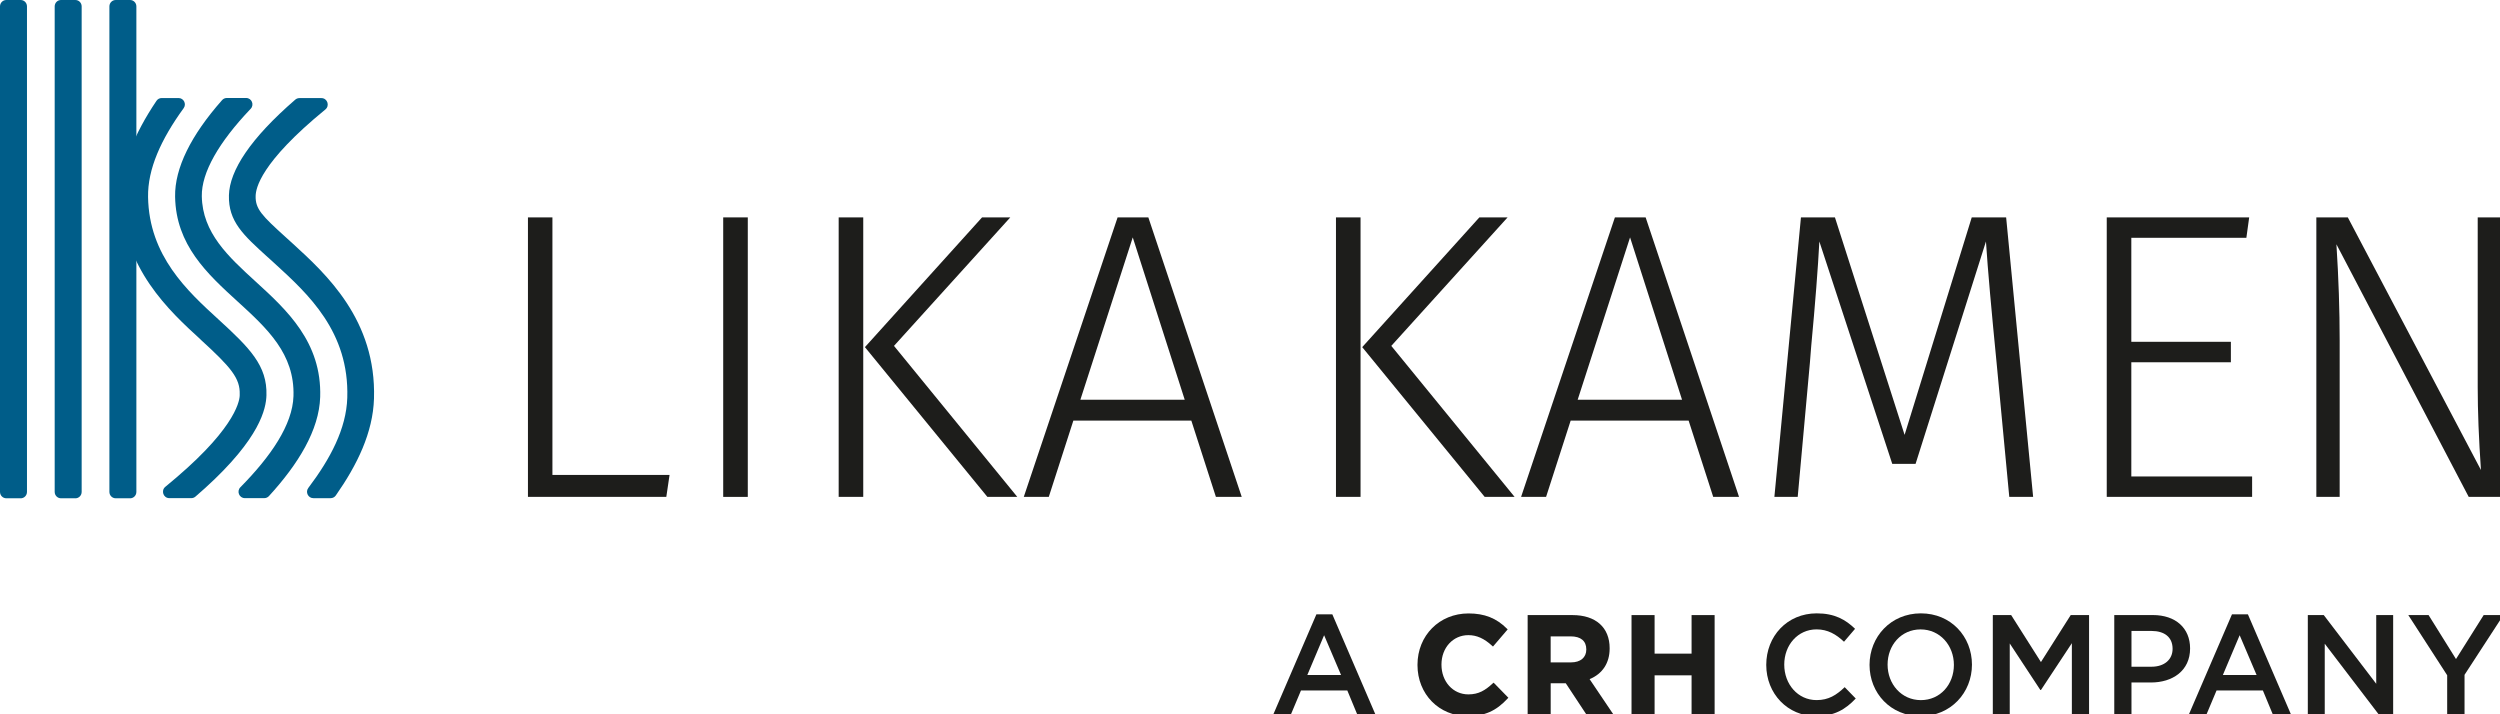
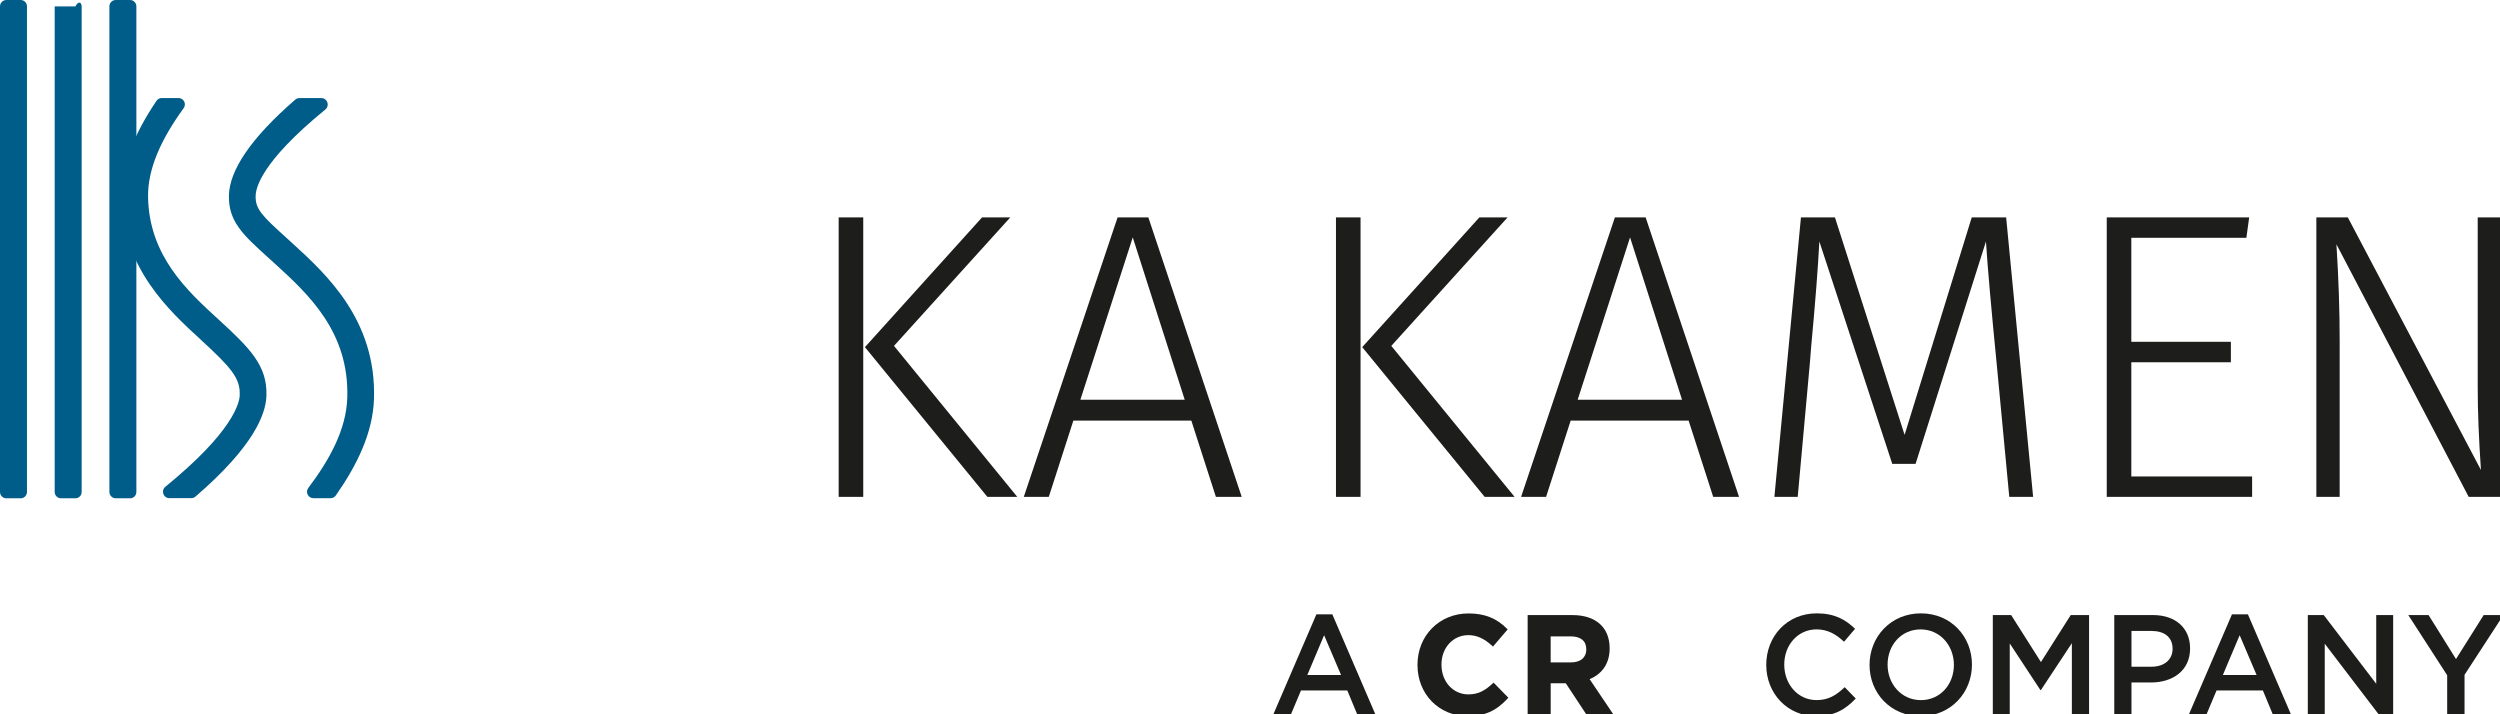
<svg xmlns="http://www.w3.org/2000/svg" width="322" height="92" viewBox="0 0 322 92" fill="none">
  <g clip-path="url(#clip0_2216_13633)">
    <path d="M2.663 64.179H0.813C0.362 64.179 0 63.812 0 63.354V0.825C0 0.367 0.362 0 0.813 0H2.663C3.113 0 3.475 0.367 3.475 0.825V63.358C3.475 63.812 3.113 64.183 2.663 64.183" fill="#005D89" />
-     <path d="M9.705 64.179H7.856C7.405 64.179 7.043 63.812 7.043 63.354V0.825C7.043 0.371 7.405 0 7.856 0H9.705C10.156 0 10.518 0.367 10.518 0.825V63.358C10.518 63.812 10.156 64.183 9.705 64.183" fill="#005D89" />
+     <path d="M9.705 64.179H7.856C7.405 64.179 7.043 63.812 7.043 63.354V0.825H9.705C10.156 0 10.518 0.367 10.518 0.825V63.358C10.518 63.812 10.156 64.183 9.705 64.183" fill="#005D89" />
    <path d="M16.752 64.179H14.903C14.452 64.179 14.09 63.812 14.09 63.354V0.825C14.09 0.371 14.452 0 14.903 0H16.752C17.203 0 17.565 0.367 17.565 0.825V63.358C17.565 63.812 17.203 64.183 16.752 64.183" fill="#005D89" />
    <path d="M34.484 33.12C34.775 33.383 35.084 33.664 35.407 33.96C39.681 37.865 44.999 42.725 44.73 51.235C44.605 55.212 42.557 59.081 39.71 62.846C39.302 63.387 39.689 64.165 40.36 64.165H42.585C42.848 64.165 43.097 64.035 43.249 63.819C46.032 59.845 48.035 55.702 48.17 51.346C48.486 41.226 42.003 35.296 37.711 31.377C37.385 31.077 37.076 30.796 36.778 30.53C33.753 27.788 32.883 26.92 32.926 25.241C32.951 24.276 33.501 20.979 41.907 14.101C42.504 13.611 42.166 12.635 41.4 12.635H38.563C38.368 12.635 38.18 12.707 38.031 12.833C32.241 17.845 29.564 21.973 29.486 25.154C29.404 28.52 31.314 30.252 34.484 33.127" fill="#005D89" />
    <path d="M25.834 43.734C29.799 47.358 30.939 48.727 30.875 50.813C30.875 50.936 31.13 53.908 24.14 60.252C23.232 61.077 22.277 61.895 21.293 62.702C20.7 63.192 21.041 64.161 21.808 64.161H24.645C24.84 64.161 25.028 64.089 25.173 63.963C25.603 63.592 26.025 63.221 26.437 62.846C33.544 56.397 34.265 52.607 34.318 50.925C34.439 47.095 32.167 44.825 28.145 41.147C24.155 37.501 19.192 32.965 19.071 25.374C19.014 21.771 20.722 17.974 23.654 13.935C24.048 13.395 23.665 12.628 23.001 12.628H20.825C20.555 12.628 20.303 12.761 20.154 12.988C17.257 17.29 15.571 21.426 15.635 25.432C15.78 34.536 21.836 40.07 25.844 43.734" fill="#005D89" />
-     <path d="M30.619 38.845C34.399 42.3 37.971 45.567 37.8 51.022C37.683 54.718 34.871 58.797 30.963 62.756C30.448 63.275 30.81 64.161 31.534 64.161H34.041C34.268 64.161 34.484 64.064 34.637 63.898C38.443 59.741 41.105 55.381 41.24 51.134C41.46 44.065 36.927 39.918 32.922 36.261C29.397 33.041 26.071 29.996 25.993 25.27C25.943 22.218 28.187 18.313 32.283 14.018C32.784 13.496 32.422 12.62 31.701 12.62H29.213C28.982 12.62 28.758 12.721 28.606 12.894C24.594 17.43 22.496 21.656 22.553 25.324C22.652 31.564 26.699 35.267 30.615 38.845" fill="#005D89" />
    <path d="M170.546 81.817L168.384 86.937H172.726L170.546 81.817ZM177.156 92.02H174.813L173.532 88.929H167.568L166.268 92.02H164L169.552 79.126H171.604L177.153 92.02H177.156Z" fill="#1D1D1B" />
    <path d="M192.289 87.999C191.302 88.911 190.467 89.437 189.122 89.437C187.148 89.437 185.661 87.794 185.661 85.621V85.585C185.661 83.431 187.148 81.806 189.122 81.806C190.212 81.806 191.16 82.235 192.2 83.19L192.296 83.276L194.188 81.064L194.103 80.981C192.739 79.616 191.209 79.01 189.143 79.01C185.398 79.01 182.572 81.853 182.572 85.625V85.661C182.572 89.412 185.352 92.236 189.037 92.236C191.209 92.236 192.704 91.577 194.195 89.956L194.277 89.869L192.377 87.924L192.289 88.003V87.999Z" fill="#1D1D1B" />
    <path d="M199.729 81.965H202.306C203.605 81.965 204.315 82.559 204.315 83.633V83.669C204.315 84.685 203.566 85.315 202.356 85.315H199.725V81.965H199.729ZM207.322 83.525V83.489C207.322 80.816 205.533 79.223 202.537 79.223H196.761V92.02H199.729V88.007H201.674L204.287 91.966L204.326 92.02H207.805L204.741 87.473C206.406 86.789 207.322 85.391 207.322 83.525Z" fill="#1D1D1B" />
-     <path d="M217.875 79.223V84.188H213.111V79.223H210.14V92.02H213.111V86.983H217.875V92.02H220.843V79.223H217.875Z" fill="#1D1D1B" />
    <path d="M233.908 92.24C230.234 92.24 227.493 89.333 227.493 85.64C227.493 81.947 230.177 79 233.997 79C236.318 79 237.724 79.821 238.931 80.992L237.508 82.657C236.5 81.706 235.42 81.064 233.975 81.064C231.561 81.064 229.811 83.075 229.811 85.6C229.811 88.126 231.561 90.172 233.975 90.172C235.527 90.172 236.517 89.531 237.596 88.508L239.02 89.97C237.707 91.361 236.265 92.24 233.904 92.24H233.908Z" fill="#1D1D1B" />
    <path d="M247.374 81.068C244.871 81.068 243.121 83.096 243.121 85.604C243.121 88.111 244.907 90.176 247.41 90.176C249.912 90.176 251.662 88.144 251.662 85.64C251.662 83.136 249.877 81.068 247.374 81.068ZM247.374 92.24C243.501 92.24 240.796 89.261 240.796 85.64C240.796 82.019 243.533 79 247.41 79C251.286 79 253.988 81.983 253.988 85.604C253.988 89.225 251.247 92.24 247.374 92.24Z" fill="#1D1D1B" />
    <path d="M262.873 88.874H262.799L258.855 82.876V92.019H256.675V79.219H259.036L262.873 85.272L266.711 79.219H269.071V92.019H266.856V82.84L262.873 88.874Z" fill="#1D1D1B" />
    <path d="M277.111 81.266H274.534V85.874H277.111C278.786 85.874 279.83 84.94 279.83 83.568C279.83 82.051 278.765 81.266 277.111 81.266ZM277.04 87.905H274.534V92.02H272.318V79.219H277.292C280.228 79.219 282.084 80.902 282.084 83.517C282.084 86.407 279.816 87.905 277.04 87.905Z" fill="#1D1D1B" />
    <path d="M288.468 81.817L286.306 86.937H290.648L288.468 81.817ZM295.082 92.02H292.739L291.458 88.929H285.494L284.194 92.02H281.926L287.478 79.126H289.53L295.079 92.02H295.082Z" fill="#1D1D1B" />
    <path d="M306.058 79.219H308.238V92.02H306.381L299.427 82.912V92.02H297.247V79.219H299.299L306.058 88.071V79.219Z" fill="#1D1D1B" />
    <path d="M317.432 92.02H315.196V86.972L310.187 79.219H312.799L316.332 84.886L319.899 79.219H322.441L317.432 86.918V92.02Z" fill="#1D1D1B" />
    <path d="M175.239 28V64H172.073V28H175.239ZM194.178 28L179.199 44.55L195.081 64H191.228L175.454 44.711L190.541 28H194.178Z" fill="#1D1D1B" />
    <path d="M220.661 64L217.495 54.175H202.301L199.135 64H195.916L207.999 28H211.959L223.988 64H220.661ZM203.203 51.49H216.647L209.952 30.577L203.203 51.49Z" fill="#1D1D1B" />
    <path d="M261.853 64H258.795L257.165 46.765C256.505 40.067 256.034 34.846 255.791 31.101L246.726 59.745H243.722L234.333 31.101C234.158 34.497 233.808 39.007 233.283 44.604L233.121 46.658L231.545 64H228.541L231.962 28H236.34L245.312 56.013L253.96 28H258.391L261.867 64H261.853Z" fill="#1D1D1B" />
    <path d="M289.695 28L289.332 30.631H274.514V44.027H287.338V46.658H274.514V61.369H290.072V64H271.349V28H289.695Z" fill="#1D1D1B" />
    <path d="M322.133 64H317.971L300.931 31.463C301.214 35.839 301.349 39.973 301.349 43.866V64H298.345V28H302.399L319.547 60.537C319.264 56.47 319.129 52.913 319.129 49.866V28H322.133V64Z" fill="#1D1D1B" />
-     <path d="M71.152 28V61.168H86.239L85.821 64H68V28H71.165H71.152Z" fill="#1D1D1B" />
-     <path d="M96.315 28V64H93.149V28H96.315Z" fill="#1D1D1B" />
    <path d="M111.186 28V64H108.021V28H111.186ZM130.125 28L115.146 44.55L131.028 64H127.175L111.402 44.711L126.488 28H130.125Z" fill="#1D1D1B" />
    <path d="M156.608 64L153.443 54.175H138.248L135.083 64H131.863L143.946 28H147.906L159.935 64H156.608ZM139.151 51.49H152.594L145.899 30.577L139.151 51.49Z" fill="#1D1D1B" />
  </g>
  <defs>
    <clipPath id="clip0_2216_13633">
      <rect width="322" height="92" fill="white" />
    </clipPath>
  </defs>
</svg>